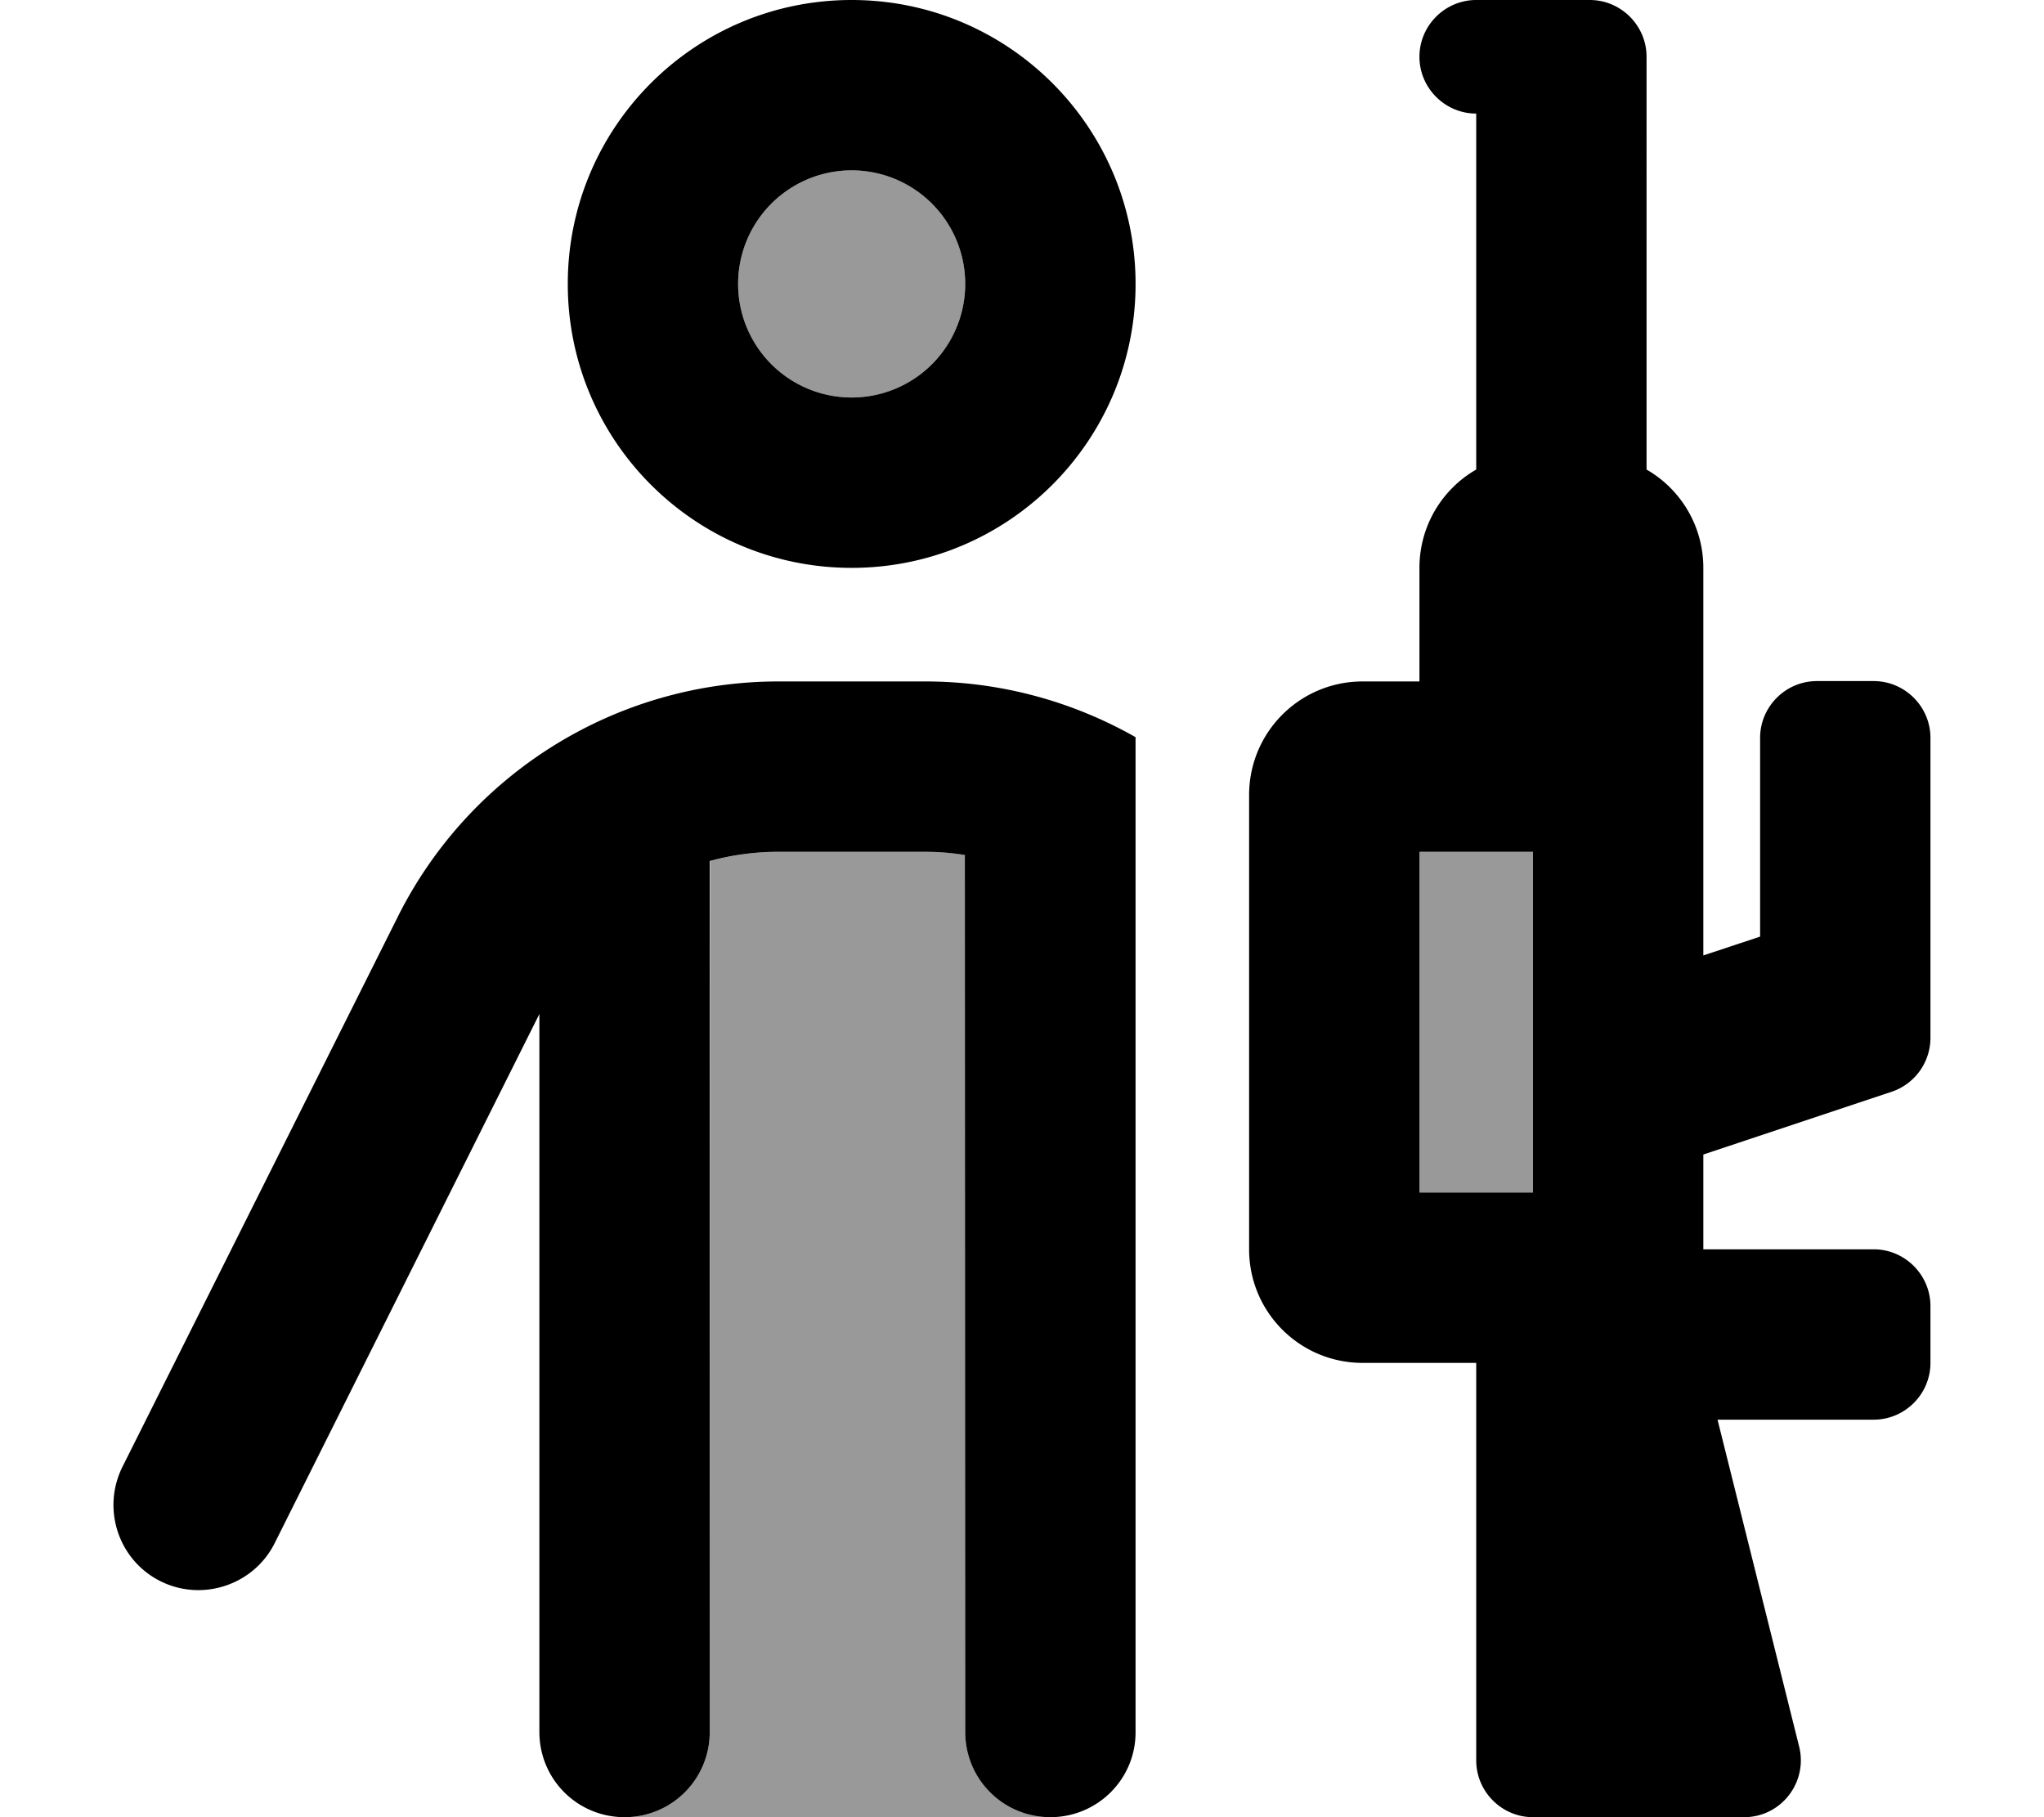
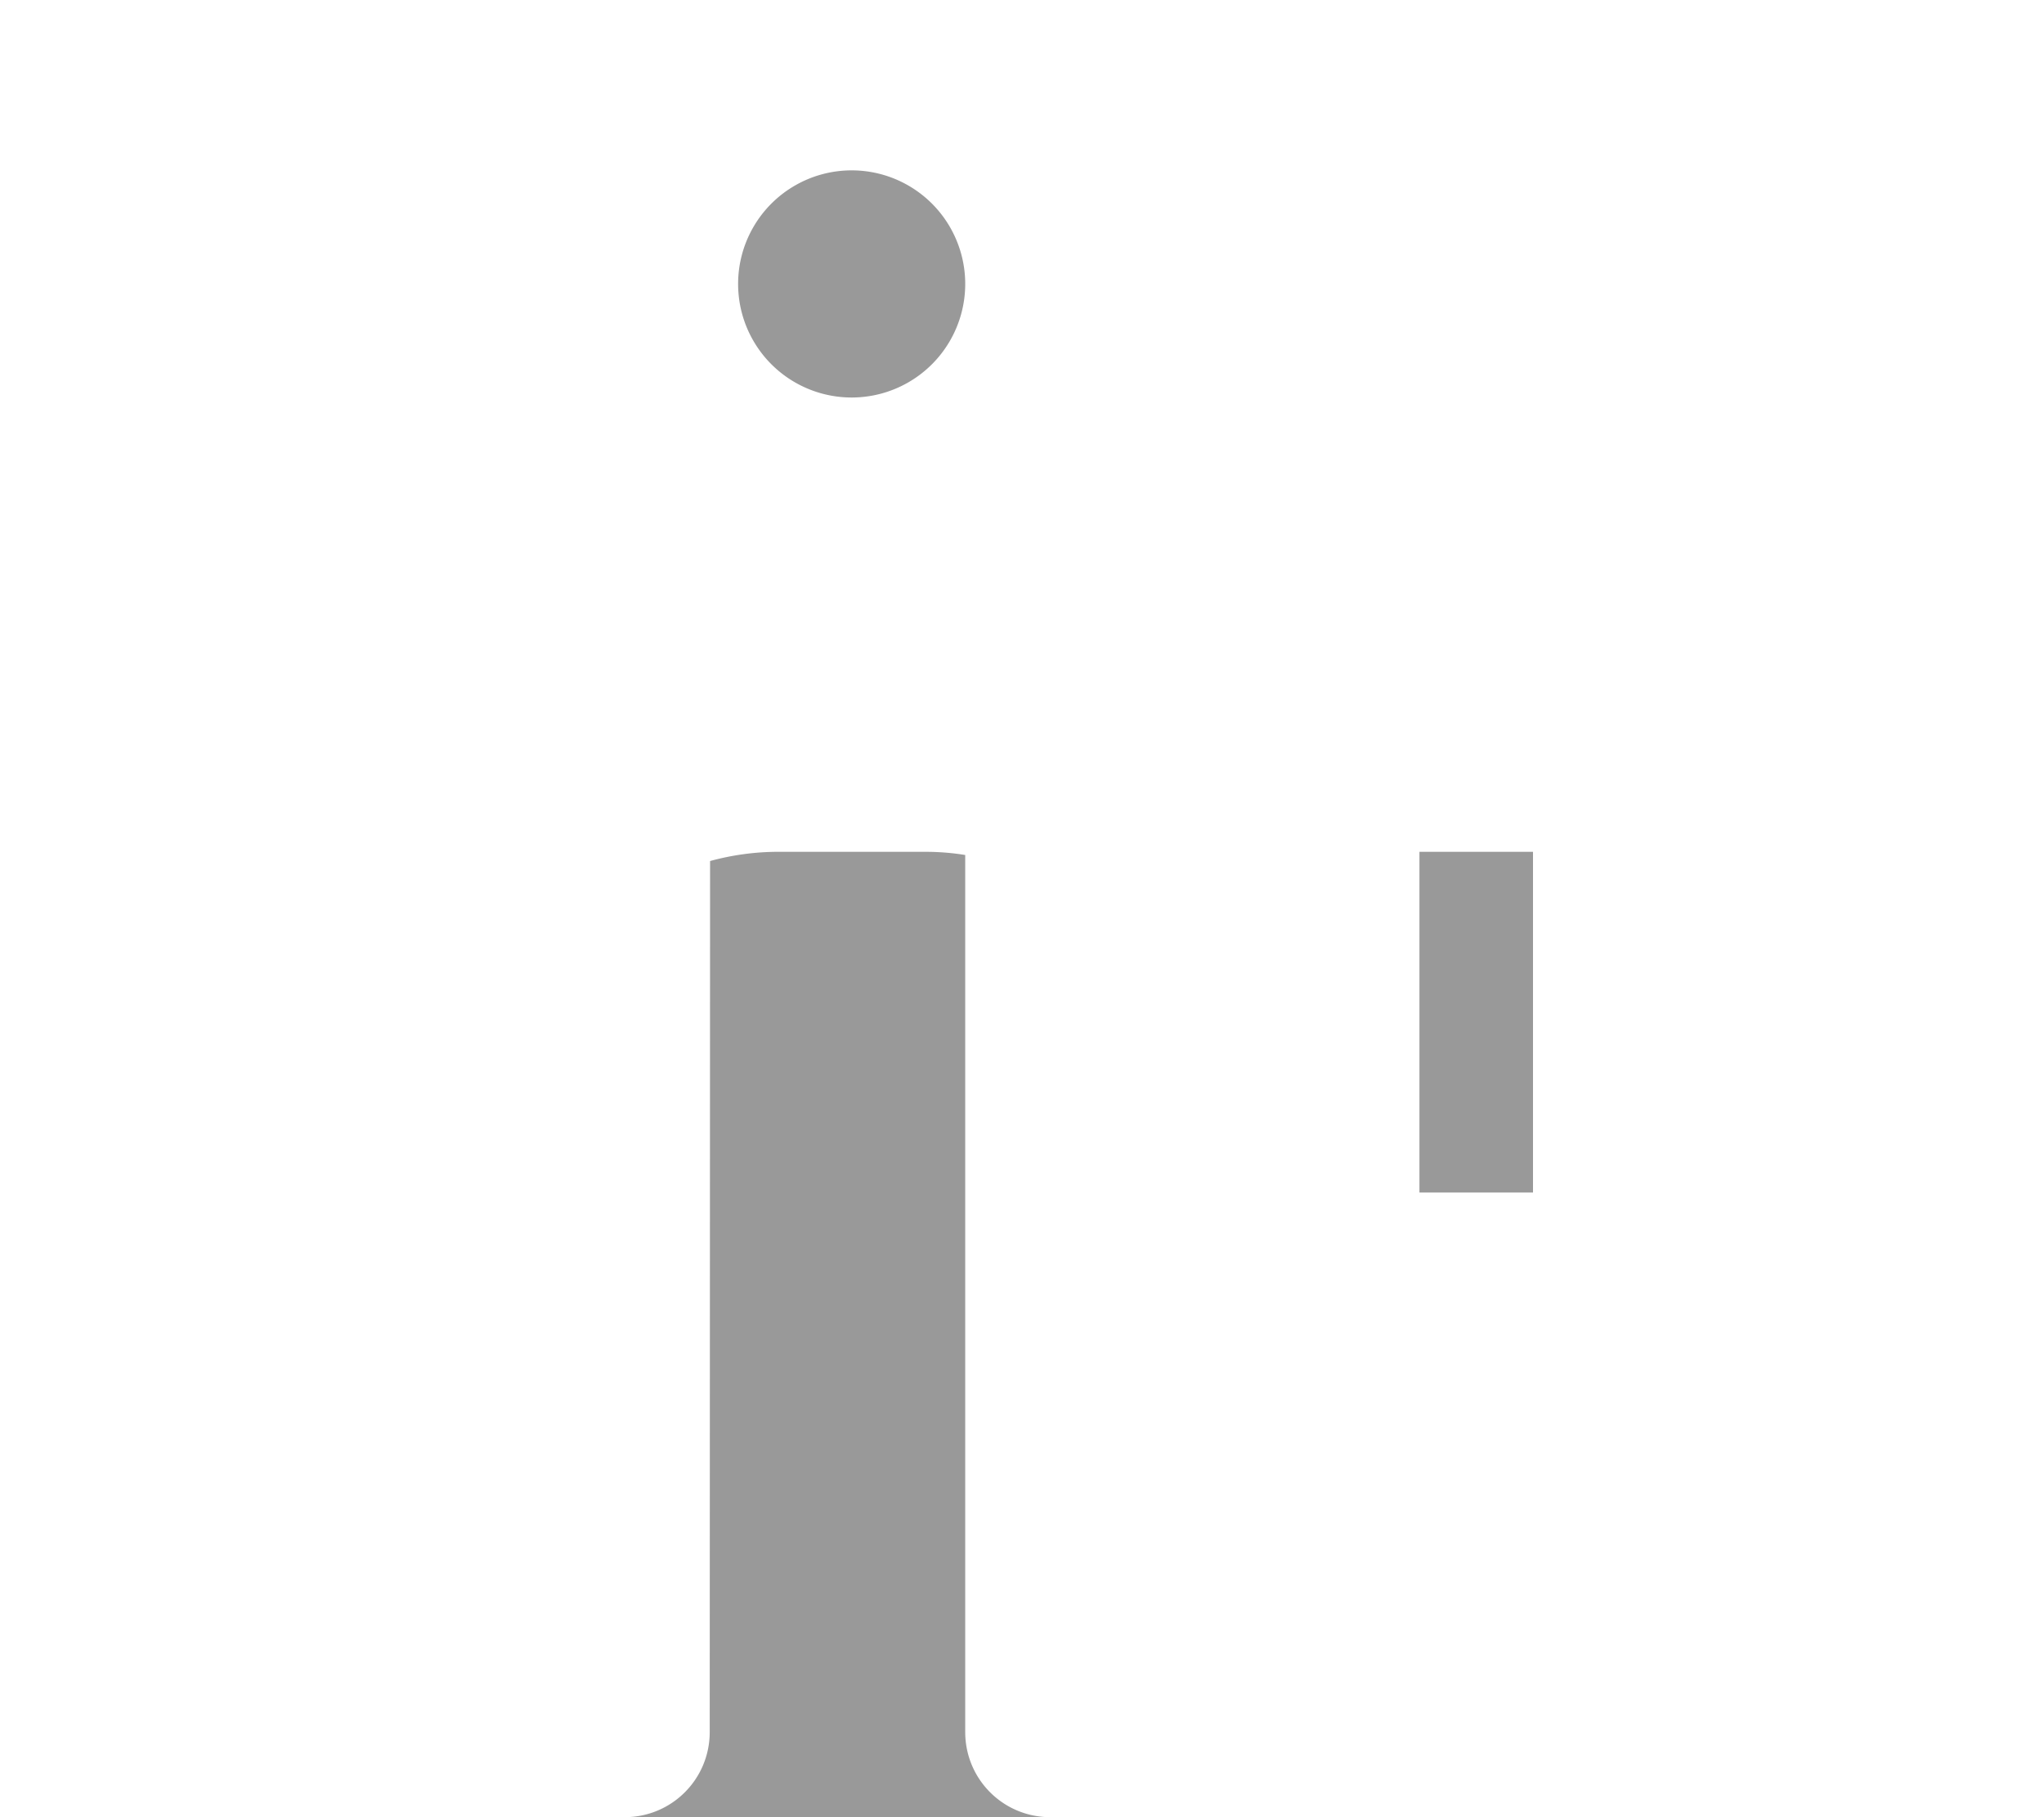
<svg xmlns="http://www.w3.org/2000/svg" viewBox="0 0 576 512">
  <defs>
    <style>.fa-secondary{opacity:.4}</style>
  </defs>
  <path class="fa-secondary" d="M176 512l120 0c-13.3 0-24-10.7-24-24l0-247.1c-3.7-.6-7.5-.9-11.3-.9l-41.3 0c-6.6 0-13.1 .9-19.3 2.6L200 488c0 13.3-10.7 24-24 24zM208 80a32 32 0 1 0 64 0 32 32 0 1 0 -64 0zM400 240l0 96 16 0 16 0 0-96-32 0z" />
-   <path class="fa-primary" d="M240 0c-44.2 0-80 35.8-80 80s35.8 80 80 80c43.8 0 79.4-35.2 80-78.9l0-2.2C319.4 35.2 283.8 0 240 0zm20.7 192l-41.3 0c-45.5 0-87 25.7-107.3 66.3L34.5 413.3c-5.9 11.9-1.1 26.3 10.7 32.2s26.3 1.1 32.2-10.7L152 285.7 152 488c0 13.3 10.7 24 24 24s24-10.7 24-24l0-245.4c6.2-1.7 12.7-2.6 19.3-2.6l41.3 0c3.8 0 7.6 .3 11.3 .9L272 488c0 13.3 10.7 24 24 24c13.2 0 23.9-10.6 24-23.7l0-280.6c-17.8-10.1-38.1-15.7-59.3-15.7zM208 80a32 32 0 1 1 64 0 32 32 0 1 1 -64 0zM416 0c-8.8 0-16 7.2-16 16s7.2 16 16 16l0 100.3c-9.6 5.5-16 15.9-16 27.7l0 32-16 0c-17.7 0-32 14.3-32 32l0 128c0 17.7 14.3 32 32 32l32 0 0 48 0 64c0 8.8 7.2 16 16 16l59.5 0c10.4 0 18-9.8 15.5-19.9L484 400l44 0c8.8 0 16-7.2 16-16l0-16c0-8.8-7.2-16-16-16l-48 0 0-26.7 53.1-17.7c6.5-2.2 10.9-8.3 10.9-15.2l0-84.5c0-8.8-7.2-16-16-16l-16 0c-8.8 0-16 7.2-16 16l0 56-16 5.3L480 160c0-11.8-6.4-22.2-16-27.7L464 16c0-8.8-7.2-16-16-16L432 0 416 0zm16 336l-16 0-16 0 0-96 32 0 0 96z" />
</svg>